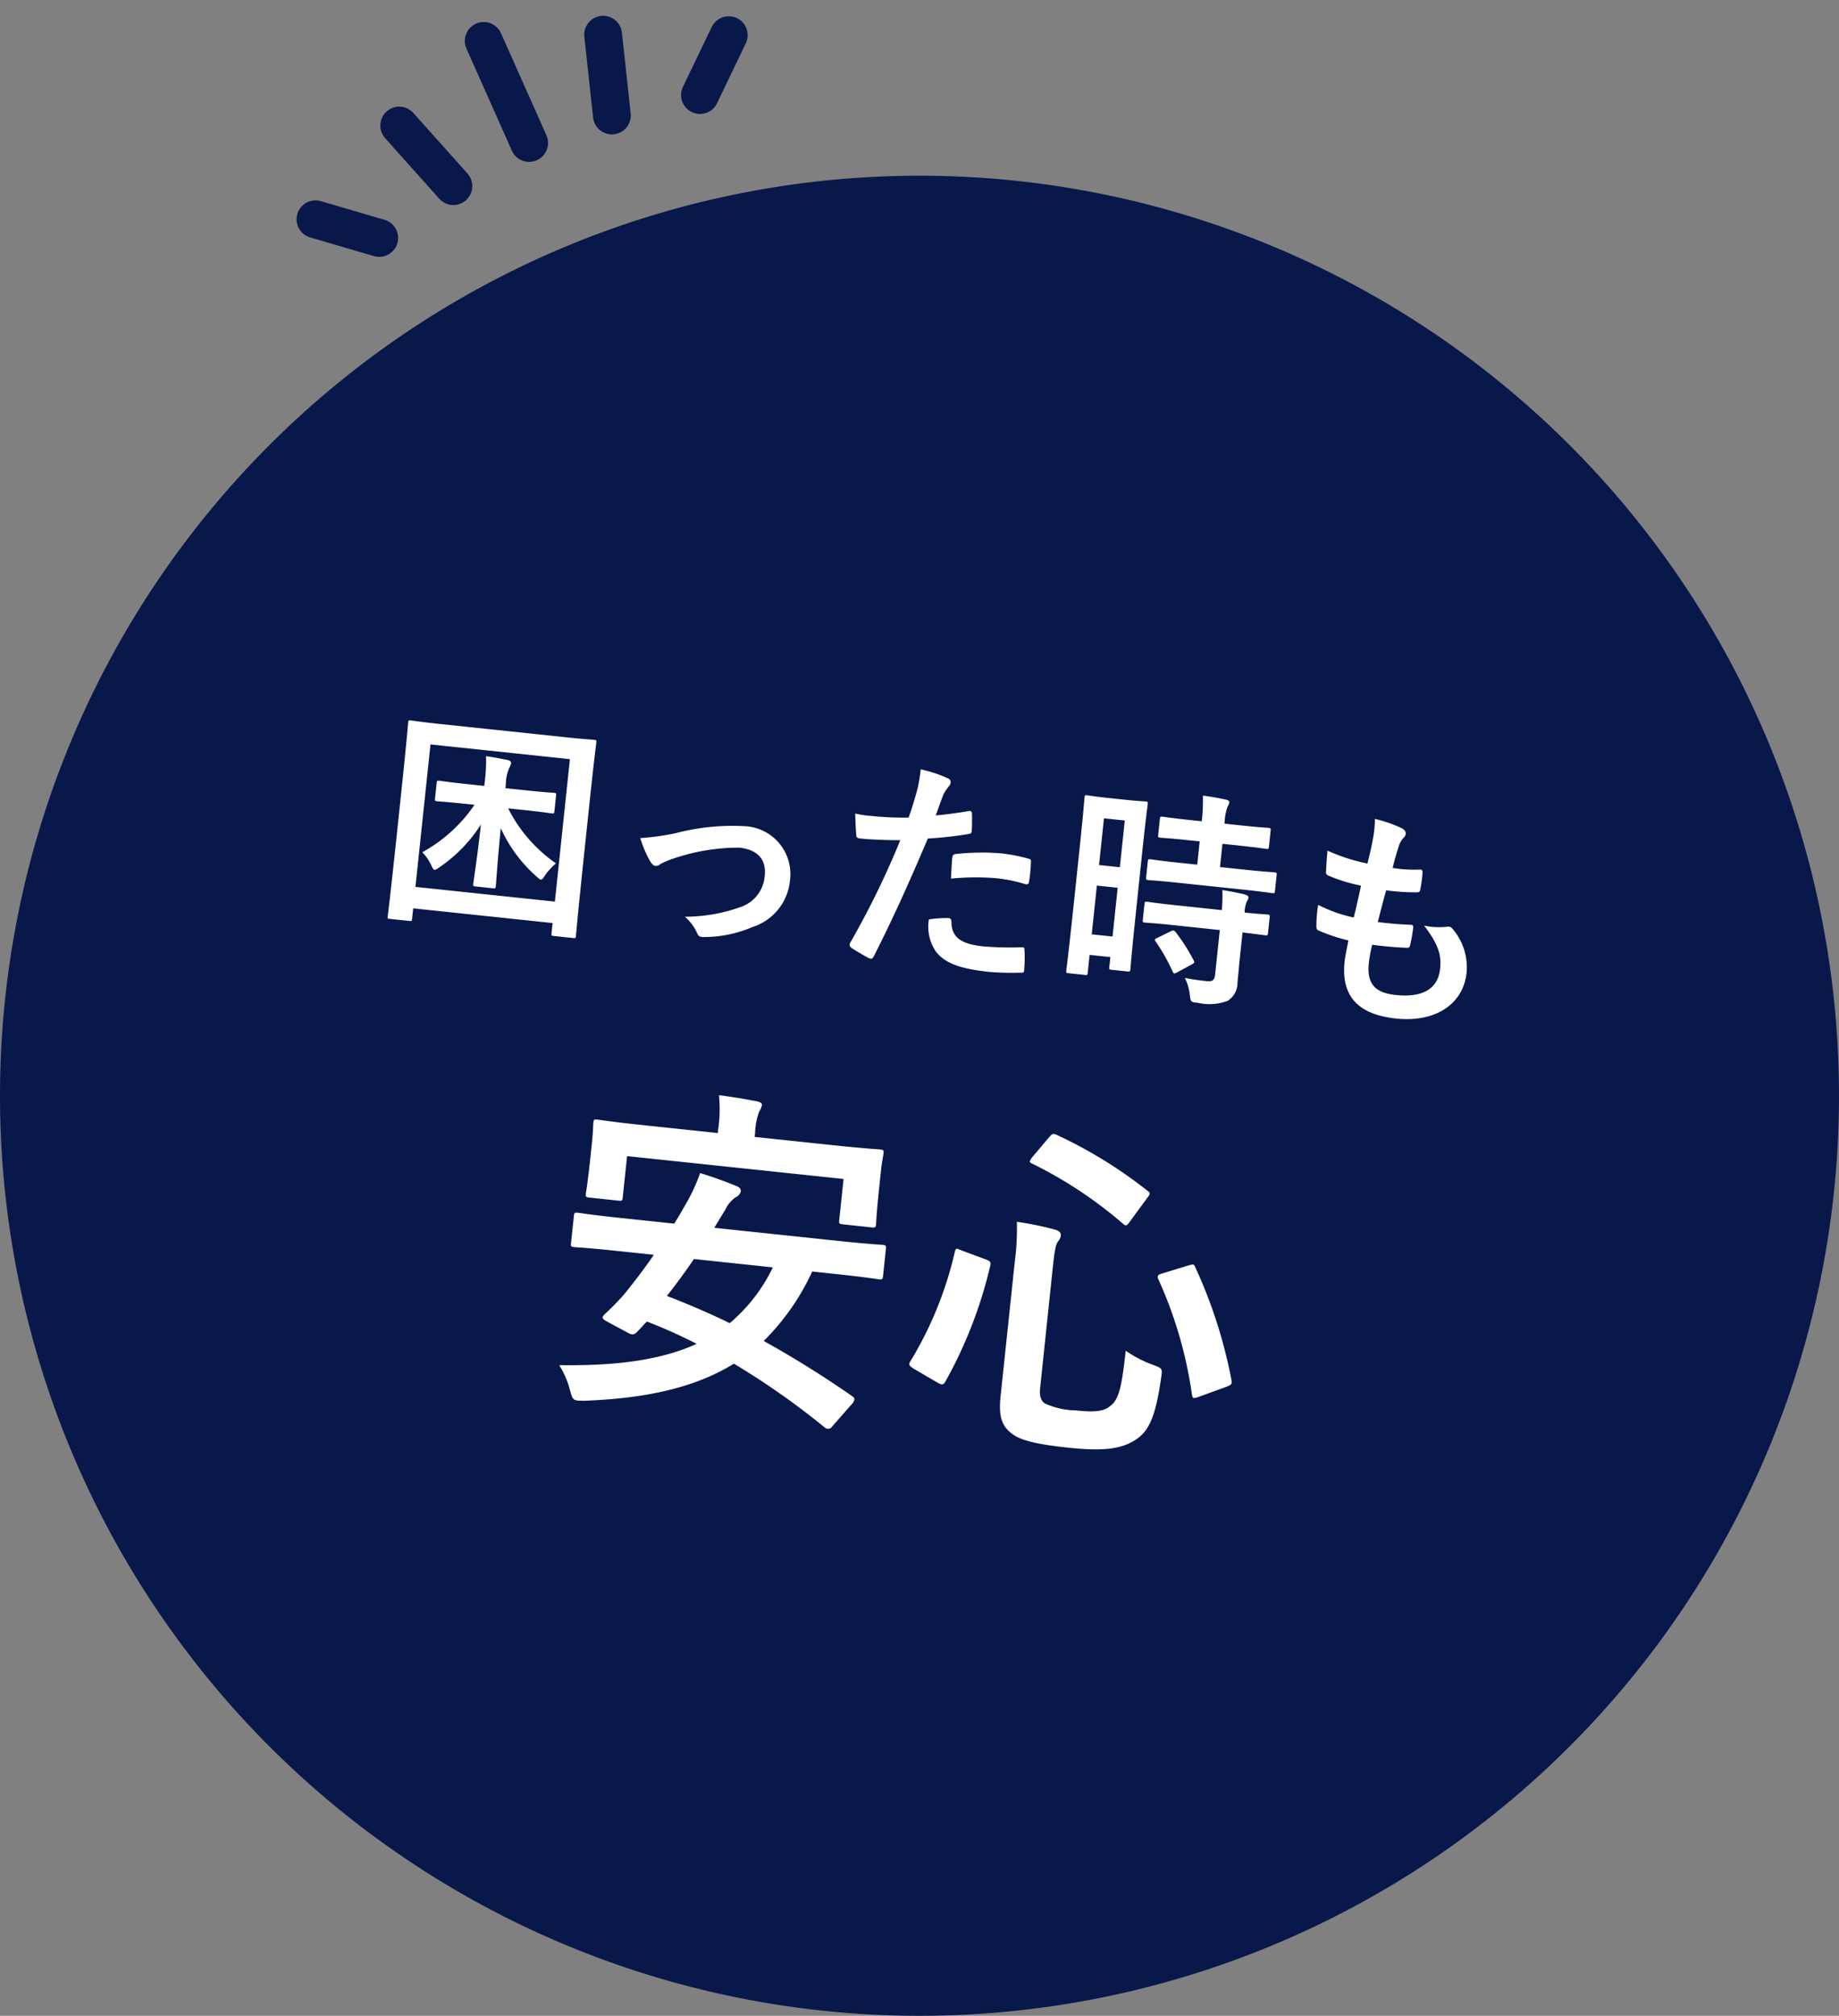
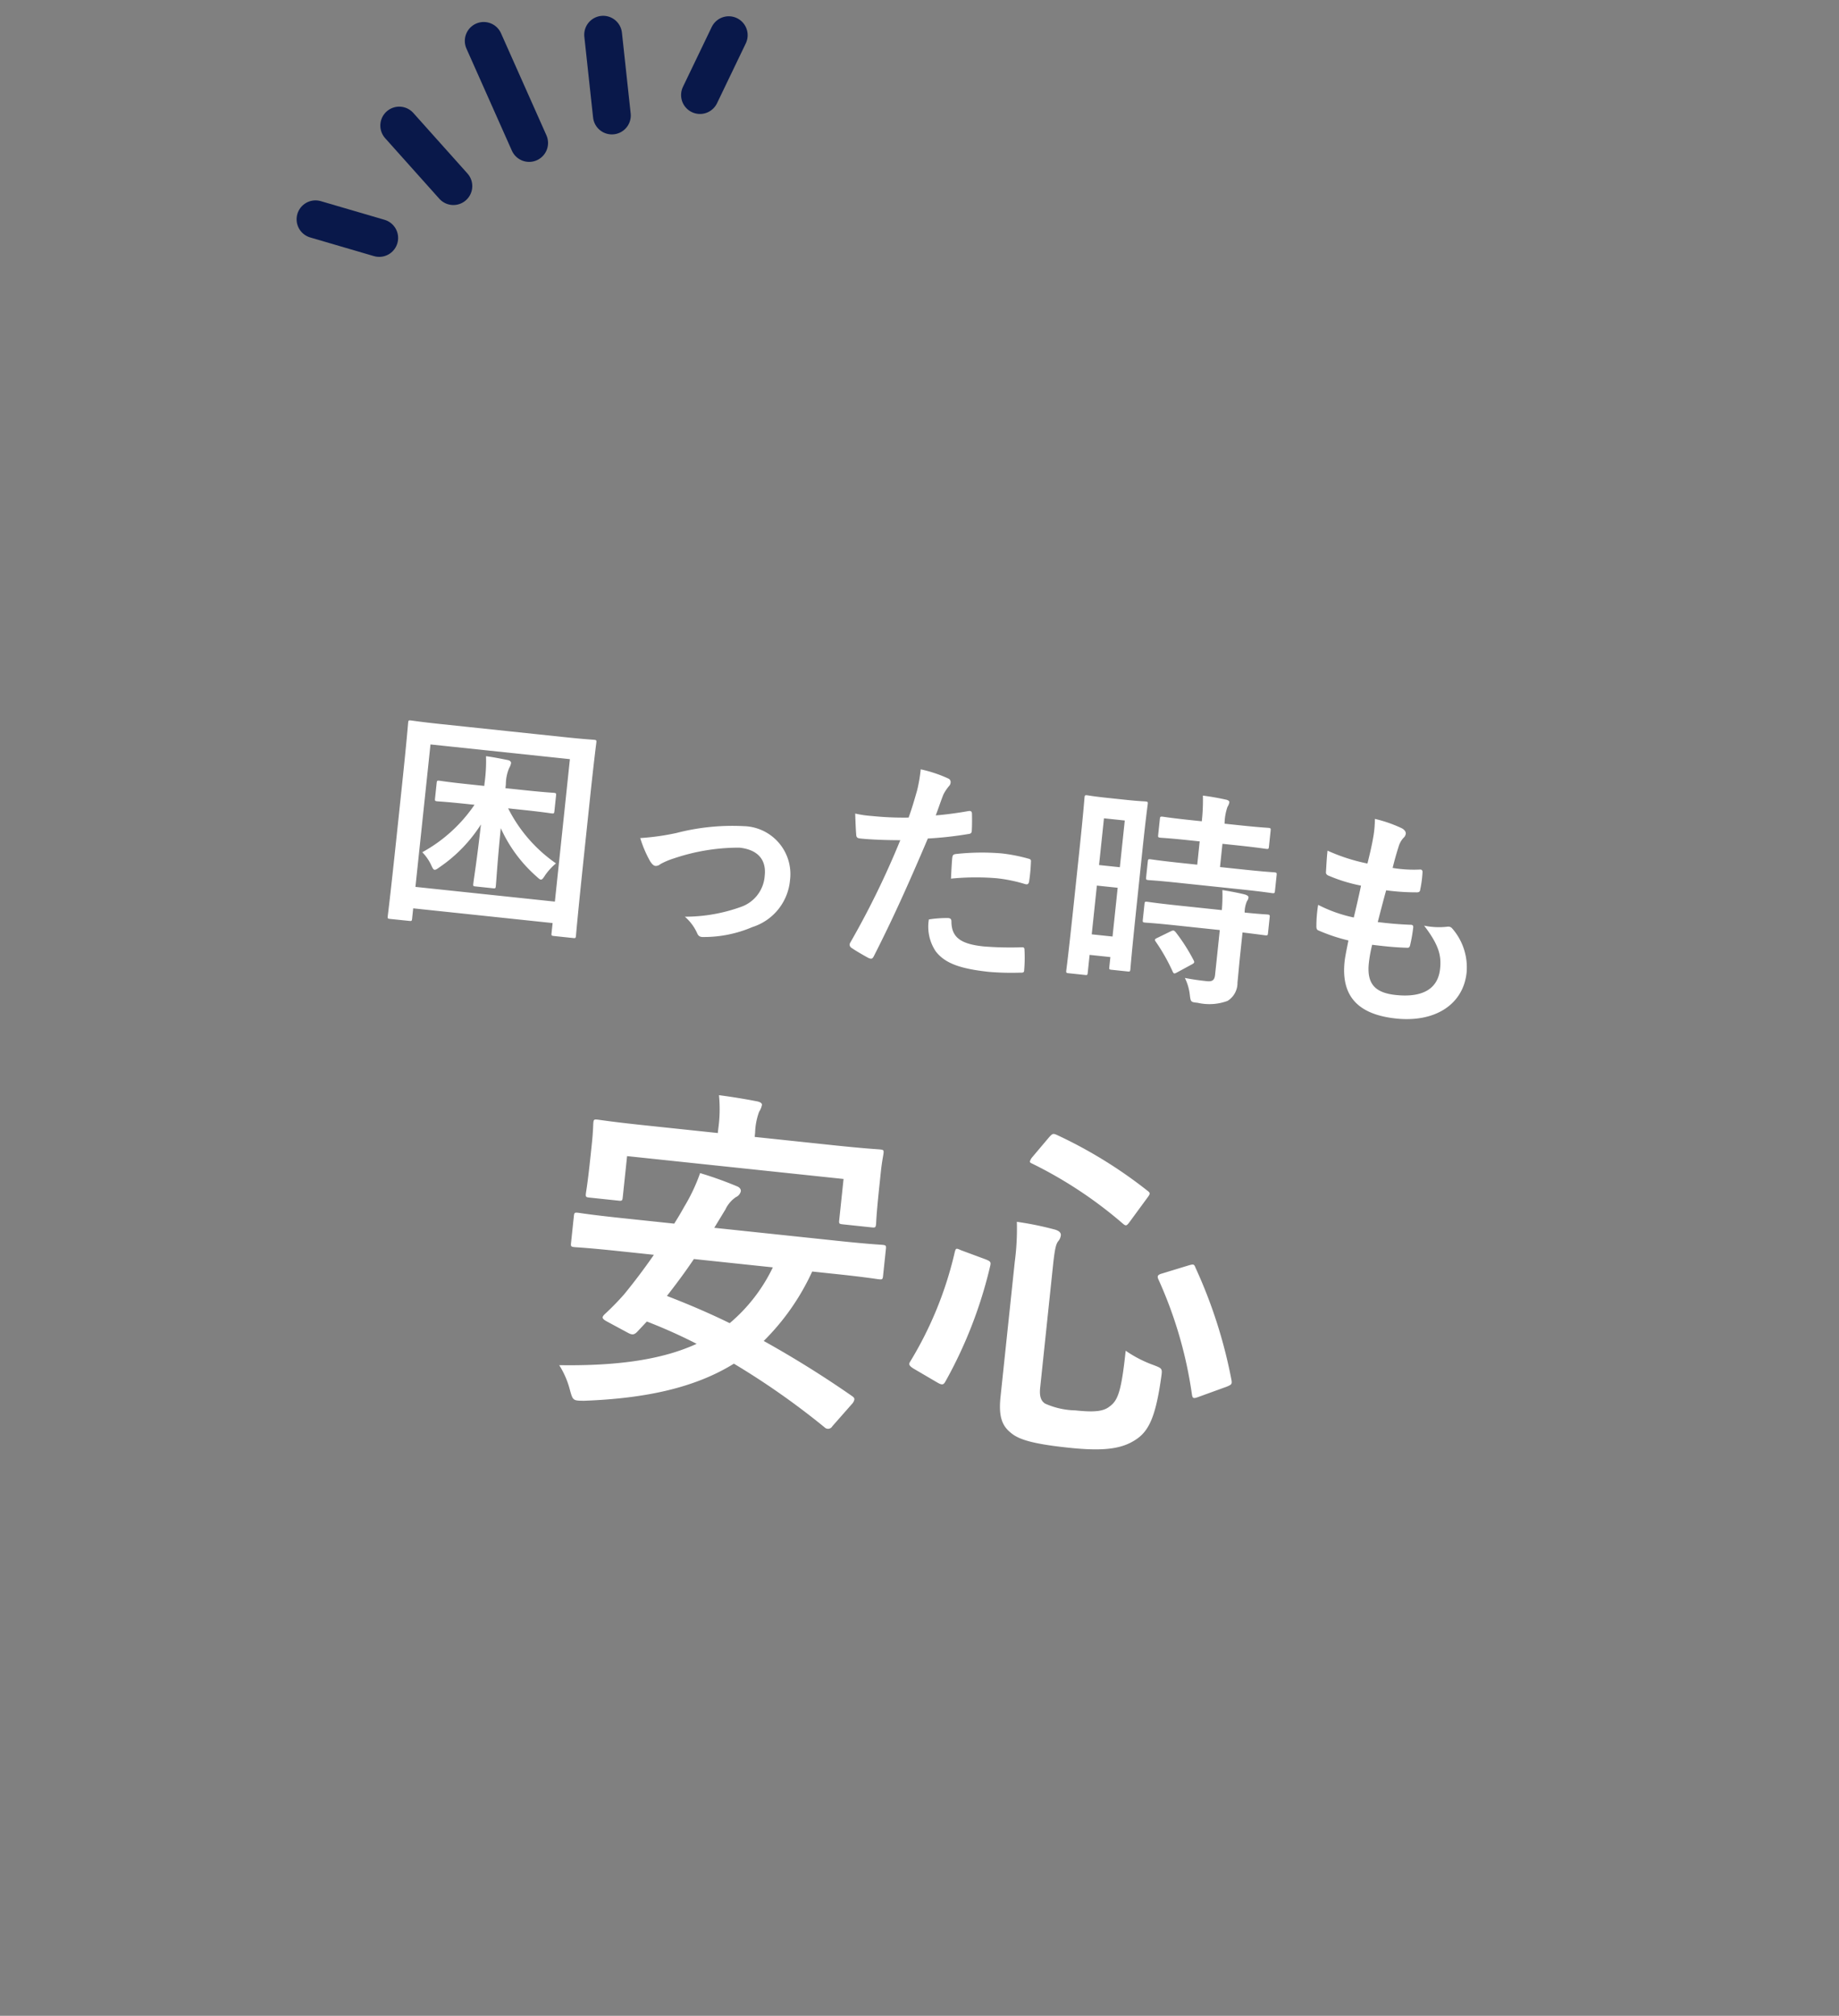
<svg xmlns="http://www.w3.org/2000/svg" width="146" height="159.942" viewBox="0 0 146 159.942">
  <rect x="0" y="0" width="146" height="159.942" fill="#808080" stroke="none" />
  <g id="グループ_26274" data-name="グループ 26274" transform="translate(-1000 -11561.058)">
-     <path id="パス_10807" data-name="パス 10807" d="M73,0A73,73,0,1,1,0,73,73,73,0,0,1,73,0Z" transform="translate(1000 11575)" fill="#09184a" />
    <path id="パス_10808" data-name="パス 10808" d="M-37.584-8.244A11.965,11.965,0,0,1-41.31-4.068a3.729,3.729,0,0,1,.774.882c.162.27.234.4.342.4.09,0,.2-.09.4-.27a11.706,11.706,0,0,0,2.88-3.69c-.018,2.97-.108,4.284-.108,4.752,0,.162.018.18.18.18h1.4c.2,0,.216-.018.216-.18,0-.468-.072-1.692-.09-4.626A11.269,11.269,0,0,0-32.13-3.132c.2.144.306.234.4.234.108,0,.18-.126.324-.414a4.886,4.886,0,0,1,.738-.99A11.738,11.738,0,0,1-34.9-8.244h1.134c1.674,0,2.232.036,2.34.036.18,0,.2-.018.2-.2V-9.648c0-.18-.018-.2-.2-.2-.108,0-.666.036-2.34.036H-35.28v-.306a3.306,3.306,0,0,1,.126-1.314,1.191,1.191,0,0,0,.108-.4c0-.09-.09-.2-.27-.216-.594-.054-1.134-.108-1.764-.126a12.547,12.547,0,0,1,.108,2.16v.2h-1.242c-1.674,0-2.232-.036-2.322-.036-.2,0-.216.018-.216.2v1.242c0,.18.018.2.216.2.09,0,.648-.036,2.322-.036Zm-4.176,9.7c.18,0,.2-.018.2-.2V.432h11.124v.81c0,.18.018.2.2.2h1.548c.18,0,.2-.018.2-.2,0-.108-.036-1.332-.036-6.912V-9.846c0-2.952.036-4.212.036-4.32,0-.18-.018-.2-.2-.2-.126,0-.7.036-2.394.036h-9.828c-1.674,0-2.268-.036-2.394-.036-.18,0-.2.018-.2.2,0,.108.036,1.368.036,4.932v3.582c0,5.58-.036,6.786-.036,6.912,0,.18.018.2.2.2Zm.2-14.094h11.124V-1.278H-41.562ZM-24.228-7a9.2,9.2,0,0,0,.972,1.746c.18.216.306.324.468.324a.563.563,0,0,0,.36-.18A5.778,5.778,0,0,1-21.42-5.67a16.107,16.107,0,0,1,5.094-1.4c1.44,0,2.232.7,2.232,1.98a2.815,2.815,0,0,1-1.62,2.682A13.08,13.08,0,0,1-20.052-1.17a3.78,3.78,0,0,1,1.1,1.188c.126.234.27.306.594.252A9.765,9.765,0,0,0-14.634-.918,4.3,4.3,0,0,0-12.06-4.95a3.8,3.8,0,0,0-4.1-3.852A17.692,17.692,0,0,0-21.42-7.7,19.375,19.375,0,0,1-24.228-7ZM-1.1-11.25c.126-.45.252-1.062.432-1.71a3.427,3.427,0,0,1,.378-.72.432.432,0,0,0,.09-.288.3.3,0,0,0-.2-.288,10.491,10.491,0,0,0-2.268-.5A12.385,12.385,0,0,1-2.772-13.1c-.126.738-.27,1.53-.45,2.25a24.326,24.326,0,0,1-2.916.18,8.307,8.307,0,0,1-1.332-.054c.09.648.18,1.26.252,1.638.036.234.108.288.378.288.846,0,2.106-.09,3.15-.2A67.567,67.567,0,0,1-6.8-.468a.29.29,0,0,0,.144.36c.378.216,1.26.594,1.44.666.2.054.306.072.4-.18C-3.672-2.61-2.754-5.364-1.53-9.36A28.744,28.744,0,0,0,1.6-10.044c.234-.054.288-.108.27-.342-.018-.378-.072-.9-.126-1.3-.018-.144-.09-.234-.288-.18C.576-11.61-.4-11.376-1.1-11.25Zm.324,8.262A3.511,3.511,0,0,0,.036-.522C.846.324,2.07.648,4.428.648A21.389,21.389,0,0,0,6.876.45c.288-.018.306-.072.288-.288A11.253,11.253,0,0,0,7.02-1.4C7-1.548,6.948-1.584,6.8-1.566a26.91,26.91,0,0,1-3.024.252c-1.728,0-2.61-.378-2.754-1.692-.018-.18-.09-.252-.27-.252A9.168,9.168,0,0,0-.774-2.988Zm1.4-3.4A19.92,19.92,0,0,1,4.248-6.8a12.037,12.037,0,0,1,2.232.216c.252.054.342-.018.342-.324A12.7,12.7,0,0,0,6.8-8.352c0-.216-.054-.234-.306-.27A13.108,13.108,0,0,0,4.392-8.8a18.8,18.8,0,0,0-3.51.414c-.27.054-.324.108-.324.36C.558-7.668.594-7.02.63-6.39ZM15.5-10.26c0-2.646.036-3.528.036-3.636,0-.18-.018-.2-.2-.2-.126,0-.468.036-1.548.036H12.24c-1.08,0-1.422-.036-1.548-.036-.18,0-.2.018-.2.2,0,.108.036,1.062.036,4.32v3.924c0,4.518-.036,5.436-.036,5.544,0,.18.018.2.2.2h1.332c.162,0,.18-.018.18-.2V-1.53H13.86v.792c0,.18.018.2.18.2h1.3c.18,0,.2-.018.2-.2,0-.108-.036-.918-.036-5.4ZM12.2-3.168V-7.056H13.86v3.888ZM13.86-12.42v3.726H12.2V-12.42Zm9.81,4.464c1.71,0,2.3.036,2.412.036.2,0,.216-.018.216-.216V-9.378c0-.18-.018-.2-.216-.2-.108,0-.7.036-2.412.036H21.762v-1.854h1.206c1.638,0,2.178.036,2.286.036.18,0,.2-.018.2-.2v-1.26c0-.2-.018-.216-.2-.216-.108,0-.648.036-2.286.036H21.762a4.181,4.181,0,0,1,.09-1.35,1,1,0,0,0,.108-.378c0-.09-.108-.162-.288-.18-.666-.072-1.152-.108-1.854-.126A15.08,15.08,0,0,1,19.944-13H19.1c-1.6,0-2.16-.036-2.268-.036-.2,0-.216.018-.216.216v1.26c0,.18.018.2.216.2.108,0,.666-.036,2.268-.036h.846V-9.54h-1.3c-1.71,0-2.3-.036-2.412-.036-.2,0-.216.018-.216.2v1.242c0,.2.018.216.216.216.108,0,.7-.036,2.412-.036Zm-1.4,3.384V-.99c0,.414-.162.558-.594.558-.594,0-1.134-.018-1.764-.072A4.011,4.011,0,0,1,20.448.81c.126.54.144.54.684.54a4.153,4.153,0,0,0,2.34-.4,1.673,1.673,0,0,0,.63-1.53c0-.612-.018-1.386-.018-2.214V-4.572c1.224.018,1.71.036,1.8.036.2,0,.216-.018.216-.2v-1.26c0-.18-.018-.2-.216-.2-.09,0-.576.036-1.8.036a2.283,2.283,0,0,1,.09-.918.607.607,0,0,0,.09-.306c0-.09-.108-.162-.306-.2-.486-.072-1.134-.126-1.818-.162a13.367,13.367,0,0,1,.126,1.584H18.72c-1.71,0-2.286-.036-2.394-.036-.2,0-.216.018-.216.2v1.26c0,.18.018.2.216.2.108,0,.684-.036,2.394-.036Zm-4.86,1.134c-.216.126-.216.18-.09.324A15.071,15.071,0,0,1,18.9-.9c.054.09.09.126.144.126s.108-.036.216-.108l1.1-.756c.18-.126.2-.18.09-.342a14.4,14.4,0,0,0-1.656-2.07c-.144-.126-.2-.126-.378-.018ZM34.416-4.68c.918.018,1.854.018,2.754-.054.18,0,.234-.072.252-.288a12.132,12.132,0,0,0,.09-1.35c0-.162-.054-.234-.288-.2-.864.054-1.6.072-2.556.054.108-.72.288-1.944.4-2.574a17.747,17.747,0,0,0,2.394-.09c.216-.018.288-.072.288-.27a8.4,8.4,0,0,0,.036-1.35c0-.126-.054-.216-.18-.216a10.261,10.261,0,0,1-2.214.108c.09-.666.2-1.278.288-1.692A1.765,1.765,0,0,1,36-13.374a.527.527,0,0,0,.144-.342c0-.162-.144-.324-.4-.414a10.7,10.7,0,0,0-2.16-.5,8.466,8.466,0,0,1,.018,1.512c-.036.54-.09,1.026-.234,2.07a14.632,14.632,0,0,1-3.258-.684c0,.648.036,1.242.054,1.674,0,.162.072.252.288.306a12.587,12.587,0,0,0,2.592.5c-.072.738-.216,1.908-.306,2.574a11.256,11.256,0,0,1-2.916-.7,10.4,10.4,0,0,0,.036,1.674c.018.216.072.306.2.342a14.18,14.18,0,0,0,2.448.54c-.072.81-.126,1.314-.126,1.692,0,2.628,1.35,4.068,4.536,4.068,3.1,0,5.184-1.656,5.184-4.212a4.692,4.692,0,0,0-1.53-3.384.412.412,0,0,0-.378-.072,5.741,5.741,0,0,1-1.836.108c1.368,1.44,1.62,2.268,1.62,3.276,0,1.62-1.17,2.43-3.276,2.43-1.674,0-2.394-.648-2.394-2.3A11.089,11.089,0,0,1,34.416-4.68ZM-2.828,35.888A.744.744,0,0,0-2.66,35.5c0-.112-.056-.168-.2-.252A82.456,82.456,0,0,0-10.3,31.632a18.757,18.757,0,0,0,3.248-5.88h1.82c2.492,0,3.3.056,3.5.056.28,0,.308-.028.308-.308V23.372c0-.28-.028-.308-.308-.308-.2,0-1.008.056-3.5.056h-9.912l.728-1.54a2.433,2.433,0,0,1,.728-1.064.677.677,0,0,0,.336-.5c0-.168-.14-.308-.364-.364a29.327,29.327,0,0,0-3-.728,14.355,14.355,0,0,1-.98,2.8c-.2.476-.42.952-.644,1.4h-4.172c-2.492,0-3.332-.056-3.5-.056-.28,0-.308.028-.308.308V25.5c0,.28.028.308.308.308.168,0,1.008-.056,3.5-.056h2.828c-.672,1.232-1.372,2.38-2.016,3.36a20.763,20.763,0,0,1-1.372,1.736c-.2.252-.224.364.252.56l1.708.7c.392.168.532.112.728-.112l.7-.924a41.7,41.7,0,0,1,4.116,1.344c-2.548,1.512-5.992,2.408-10.668,2.828a6.881,6.881,0,0,1,1.064,1.9c.308.784.336.784,1.2.7,4.872-.7,8.652-1.96,11.508-4.172a60.932,60.932,0,0,1,7.672,4.256.388.388,0,0,0,.616-.14Zm-7.364-10.136a13.322,13.322,0,0,1-2.94,4.76c-1.68-.616-3.416-1.148-5.18-1.624.644-1.036,1.26-2.072,1.82-3.136Zm-2.52-10.136V15.28a5.234,5.234,0,0,1,.14-1.68,1.58,1.58,0,0,0,.168-.56c0-.14-.14-.224-.448-.252-.952-.084-1.988-.14-3.024-.168a11.155,11.155,0,0,1,.224,2.66v.336H-21.5c-2.632,0-3.556-.056-3.752-.056-.28,0-.308.028-.308.28,0,.168.056.672.056,1.652v.924c0,2.464-.056,2.856-.056,3.052,0,.28.028.308.308.308h2.324c.28,0,.308-.028.308-.308V18.192H-5.348v3.276c0,.28.028.308.308.308h2.324c.28,0,.308-.028.308-.308,0-.168-.056-.588-.056-3.052V17.268c0-.756.056-1.26.056-1.428,0-.252-.028-.28-.308-.28-.168,0-1.12.056-3.752.056Zm24.612,7.7c0-1.372.056-1.736.2-1.988a.9.9,0,0,0,.168-.5c0-.2-.168-.364-.616-.42a24.827,24.827,0,0,0-2.968-.28,20.026,20.026,0,0,1,.168,3.192V34.068c0,1.624.392,2.3,1.148,2.772.672.448,1.82.672,4.648.672,2.688,0,4.144-.308,5.208-1.176.98-.784,1.4-1.96,1.512-5.124.028-.728.028-.728-.7-.924a9.554,9.554,0,0,1-2.324-.9c0,3.248-.2,4-.812,4.536-.448.448-1.2.588-2.66.588a6.21,6.21,0,0,1-2.436-.28c-.364-.168-.532-.56-.532-1.2Zm8.708-.336c-.364.14-.42.252-.28.5A33.467,33.467,0,0,1,23.94,32.3c.084.308.168.308.56.112l2.128-1.036c.364-.2.392-.252.308-.56a38.715,38.715,0,0,0-3.78-8.568c-.14-.28-.2-.252-.56-.112ZM9.352,14.916a.936.936,0,0,0-.14.336c0,.084.056.112.224.168A33.818,33.818,0,0,1,17.08,19.4c.252.168.308.14.532-.252l1.176-2.016c.2-.336.2-.392-.084-.56a36.255,36.255,0,0,0-7.616-3.64c-.28-.084-.336-.056-.56.252ZM4.536,22.84c-.42-.14-.448-.14-.5.2a29.341,29.341,0,0,1-2.6,8.988c-.112.224-.084.336.308.532l2.044.924c.392.168.476.084.588-.168a35.2,35.2,0,0,0,2.576-9.52c.028-.28-.028-.336-.42-.448Z" transform="matrix(0.995, 0.105, -0.105, 0.995, 1074.202, 11637.063)" fill="#fff" />
    <path id="パス_10806" data-name="パス 10806" d="M0,0V8.86" transform="matrix(0.914, -0.407, 0.407, 0.914, 1038.403, 11564.304)" fill="none" stroke="#09184a" stroke-linecap="round" stroke-width="3" />
    <path id="パス_7699" data-name="パス 7699" d="M0,0,1.972,6.134" transform="matrix(0.914, -0.407, 0.407, 0.914, 1031.695, 11571.021)" fill="none" stroke="#09184a" stroke-linecap="round" stroke-width="3" />
    <path id="パス_7700" data-name="パス 7700" d="M1.972,0,0,6.134" transform="matrix(0.914, -0.407, 0.407, 0.914, 1046.081, 11564.615)" fill="none" stroke="#09184a" stroke-linecap="round" stroke-width="3" />
    <path id="パス_7698" data-name="パス 7698" d="M-4,4,.017,7.408" transform="matrix(0.914, -0.407, 0.407, 0.914, 1027.076, 11573.174)" fill="none" stroke="#09184a" stroke-linecap="round" stroke-width="3" />
    <path id="パス_7701" data-name="パス 7701" d="M.017,4-4,7.408" transform="matrix(0.914, -0.407, 0.407, 0.914, 1056.213, 11560.201)" fill="none" stroke="#09184a" stroke-linecap="round" stroke-width="3" />
  </g>
</svg>